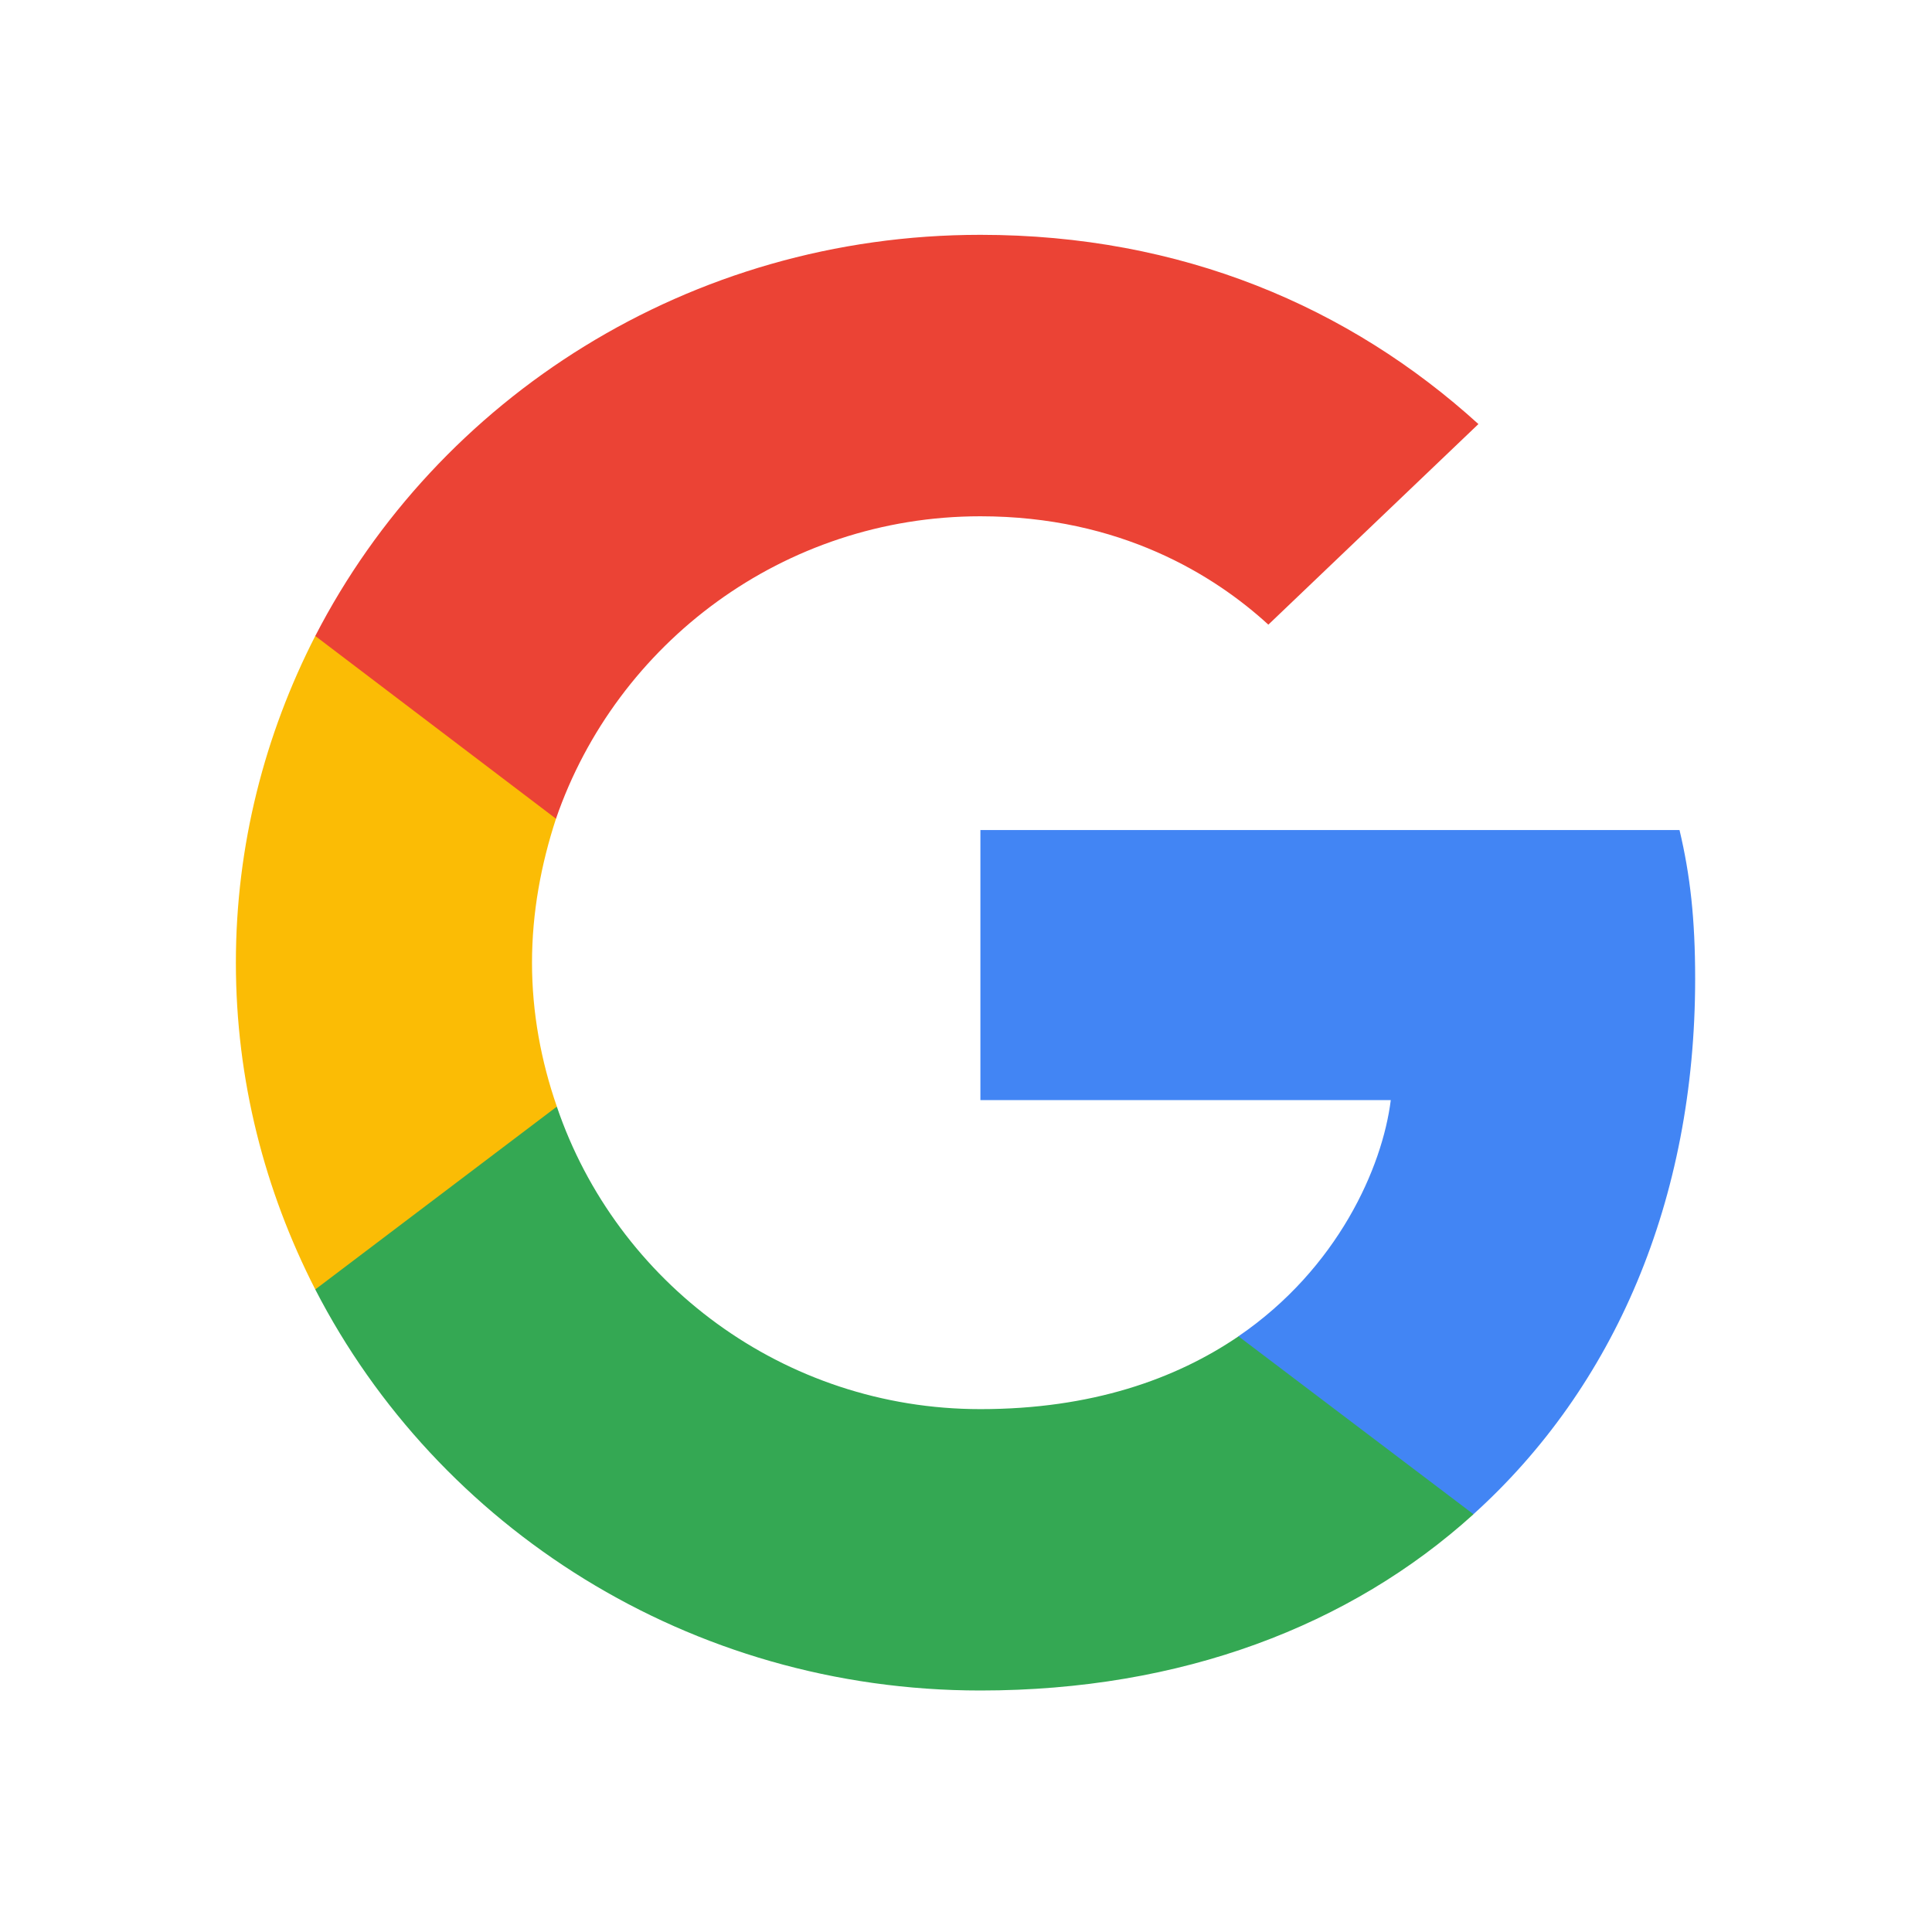
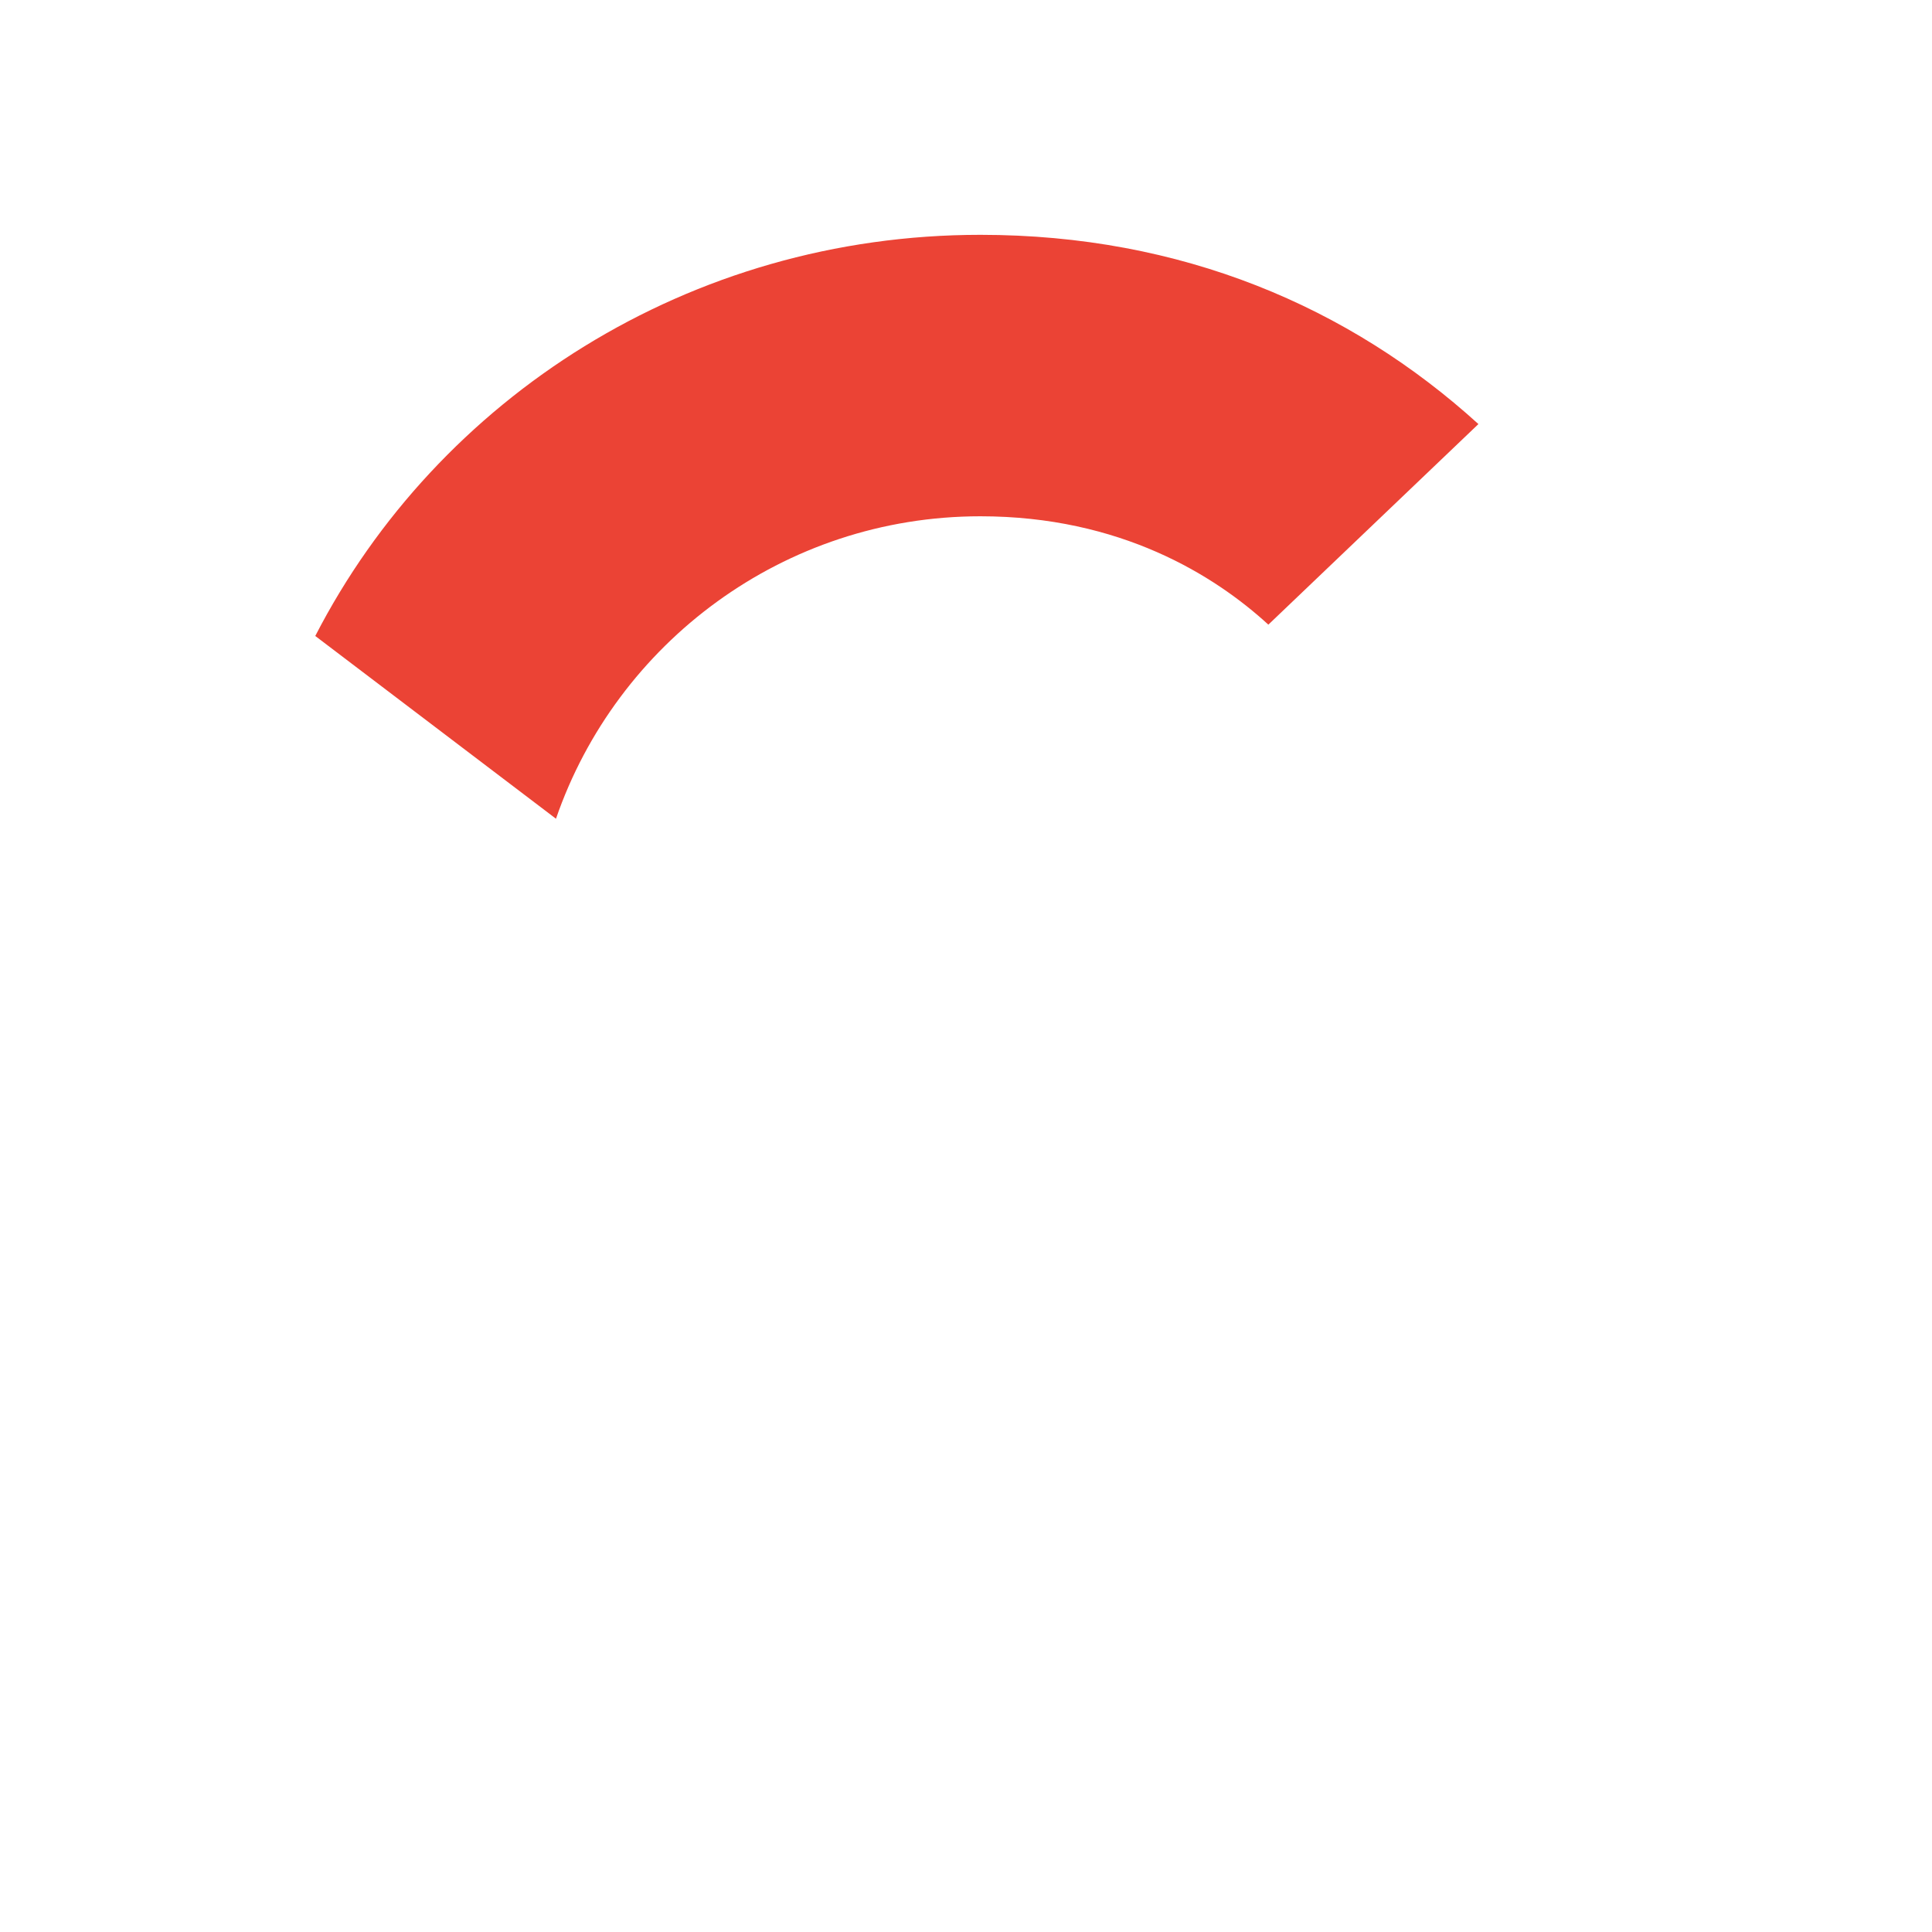
<svg xmlns="http://www.w3.org/2000/svg" width="22" height="22" viewBox="0 0 22 22" fill="none">
-   <path d="M19.303 11.146C19.303 10.465 19.247 9.967 19.125 9.452H11.164V12.527H15.837C15.742 13.292 15.234 14.443 14.103 15.216L14.088 15.319L16.604 17.225L16.779 17.242C18.38 15.796 19.303 13.669 19.303 11.146Z" fill="#4285F4" />
-   <path d="M11.164 19.25C13.453 19.25 15.375 18.514 16.779 17.243L14.103 15.217C13.387 15.705 12.427 16.046 11.164 16.046C8.922 16.046 7.019 14.6 6.341 12.602L6.241 12.61L3.624 14.59L3.59 14.683C4.984 17.39 7.848 19.25 11.164 19.25Z" fill="#34A853" />
-   <path d="M6.341 12.601C6.162 12.086 6.058 11.533 6.058 10.962C6.058 10.391 6.162 9.839 6.331 9.323L6.327 9.213L3.677 7.202L3.59 7.242C3.015 8.365 2.686 9.627 2.686 10.962C2.686 12.298 3.015 13.559 3.59 14.683L6.341 12.601Z" fill="#FBBC05" />
  <path d="M11.164 5.879C12.756 5.879 13.83 6.551 14.443 7.113L16.835 4.829C15.366 3.494 13.453 2.674 11.164 2.674C7.848 2.674 4.984 4.534 3.59 7.242L6.331 9.323C7.019 7.325 8.922 5.879 11.164 5.879Z" fill="#EB4335" />
</svg>